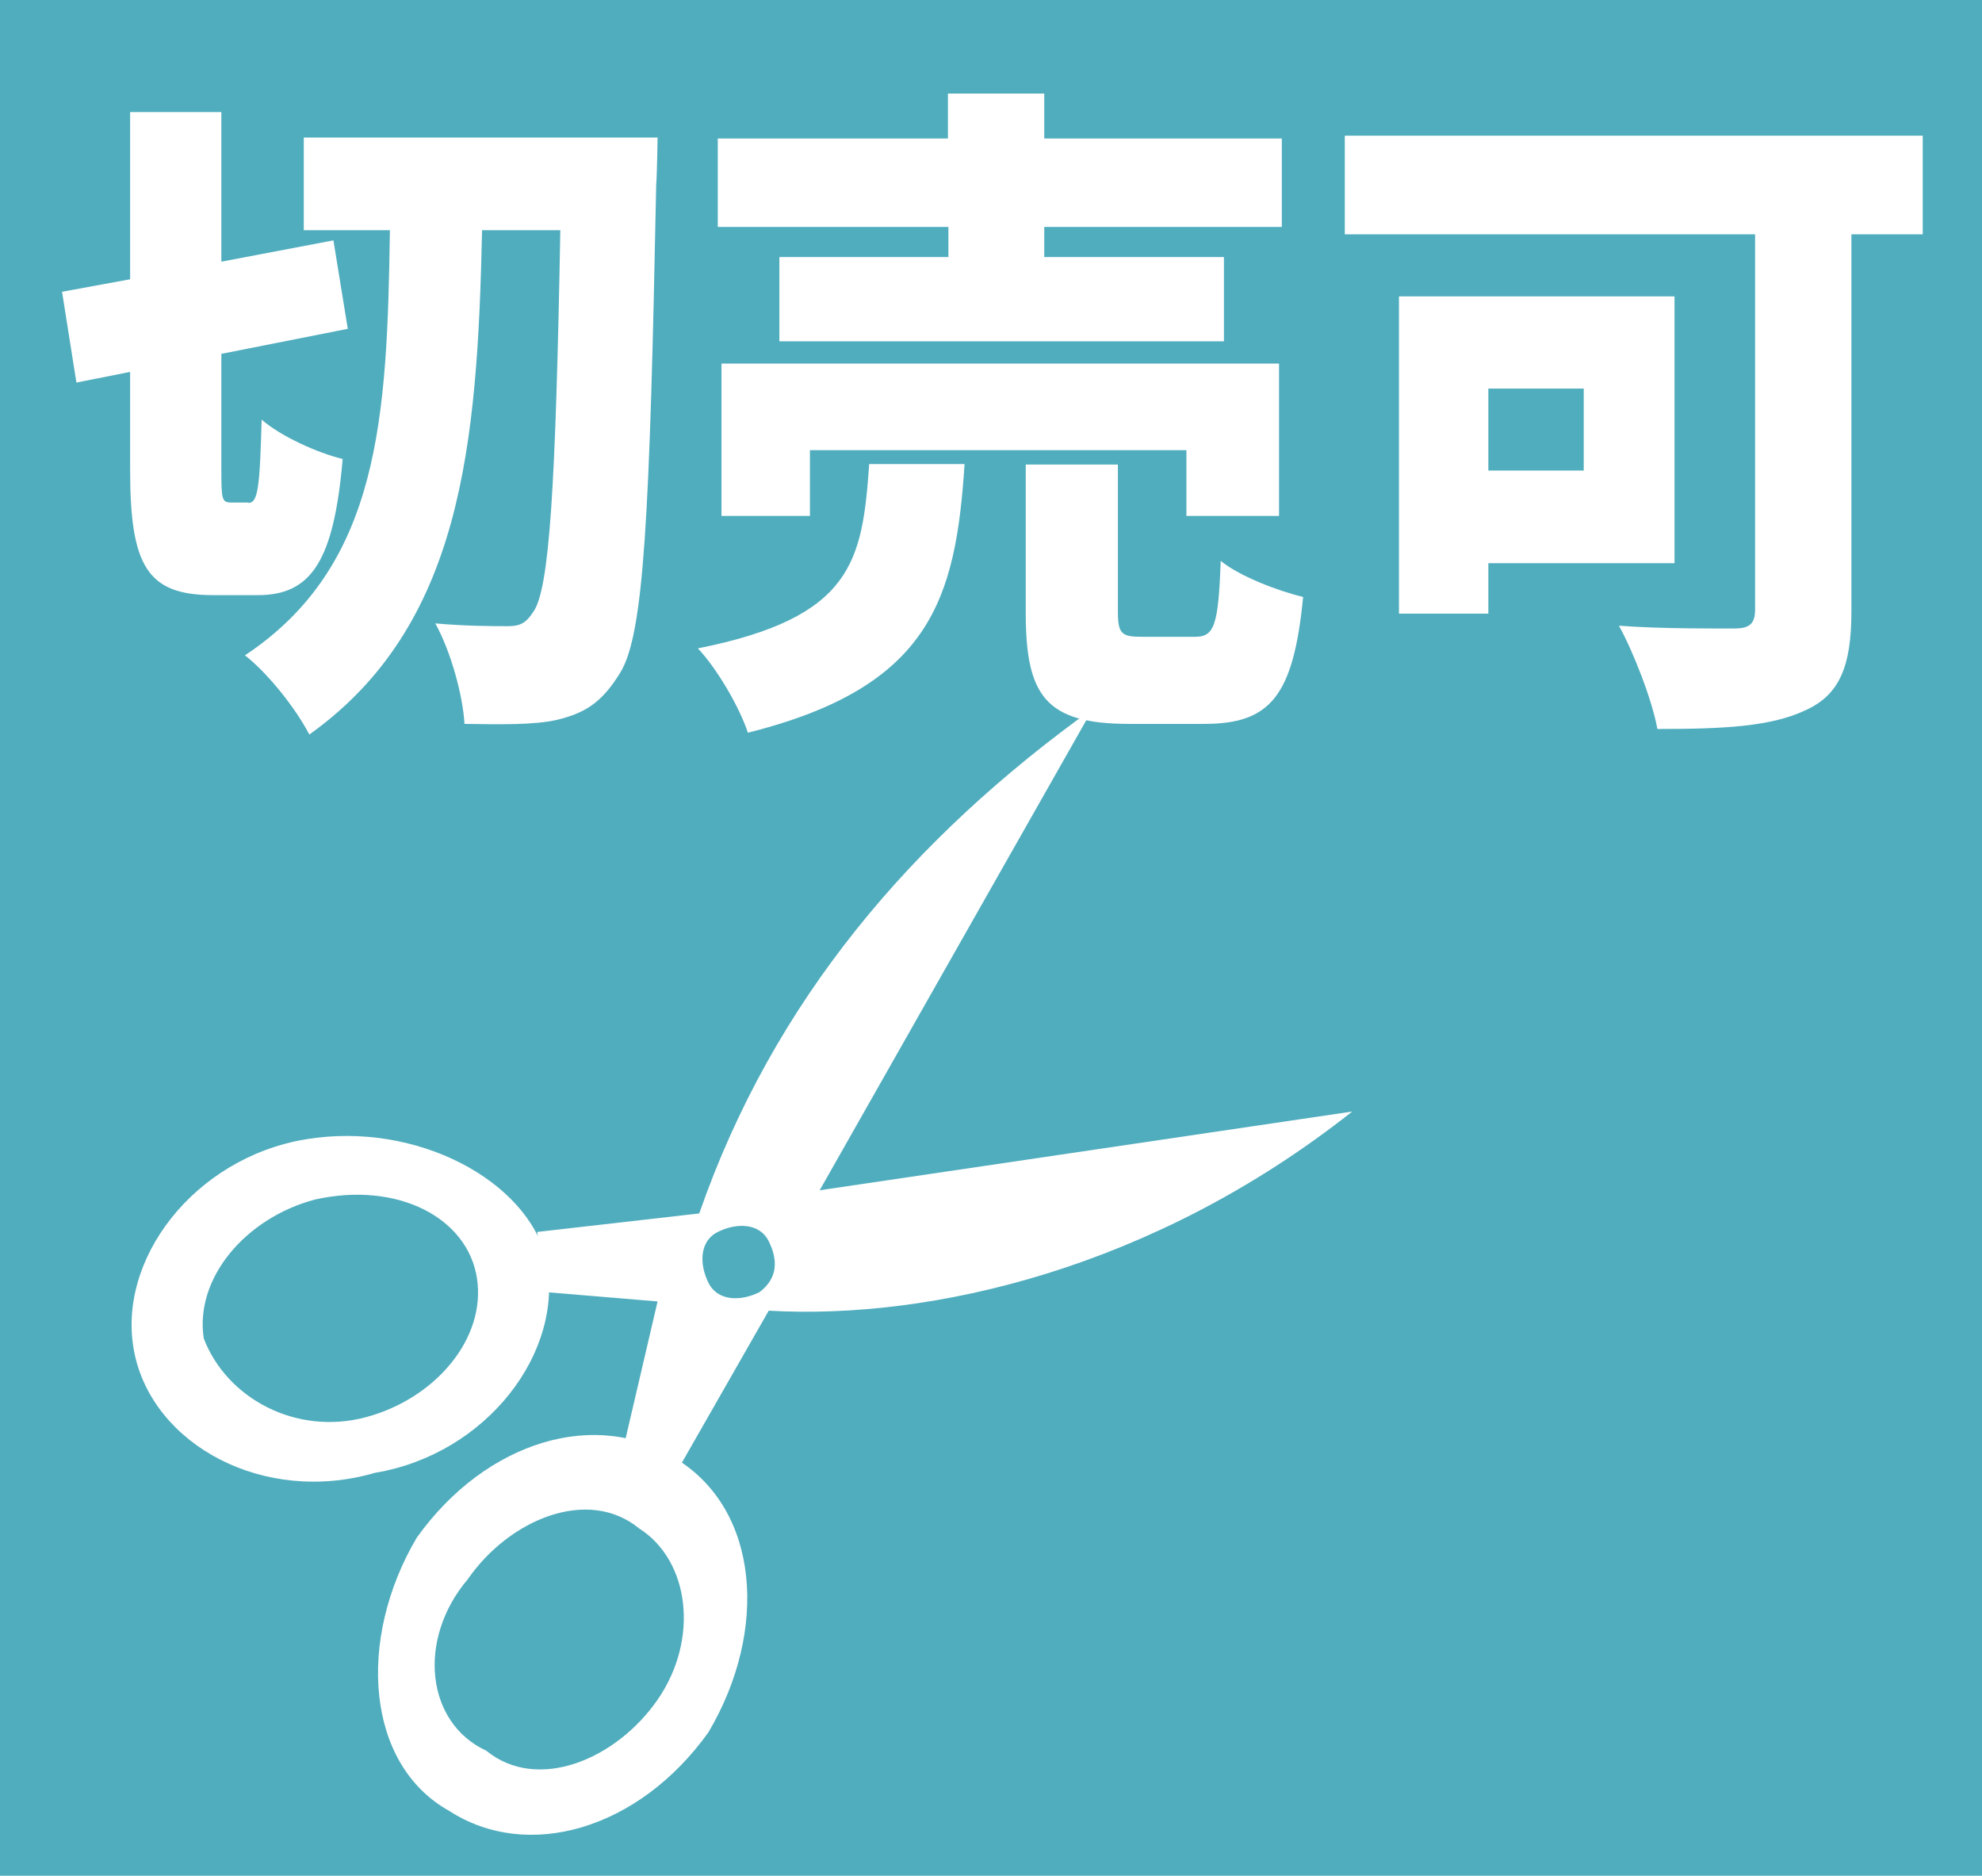
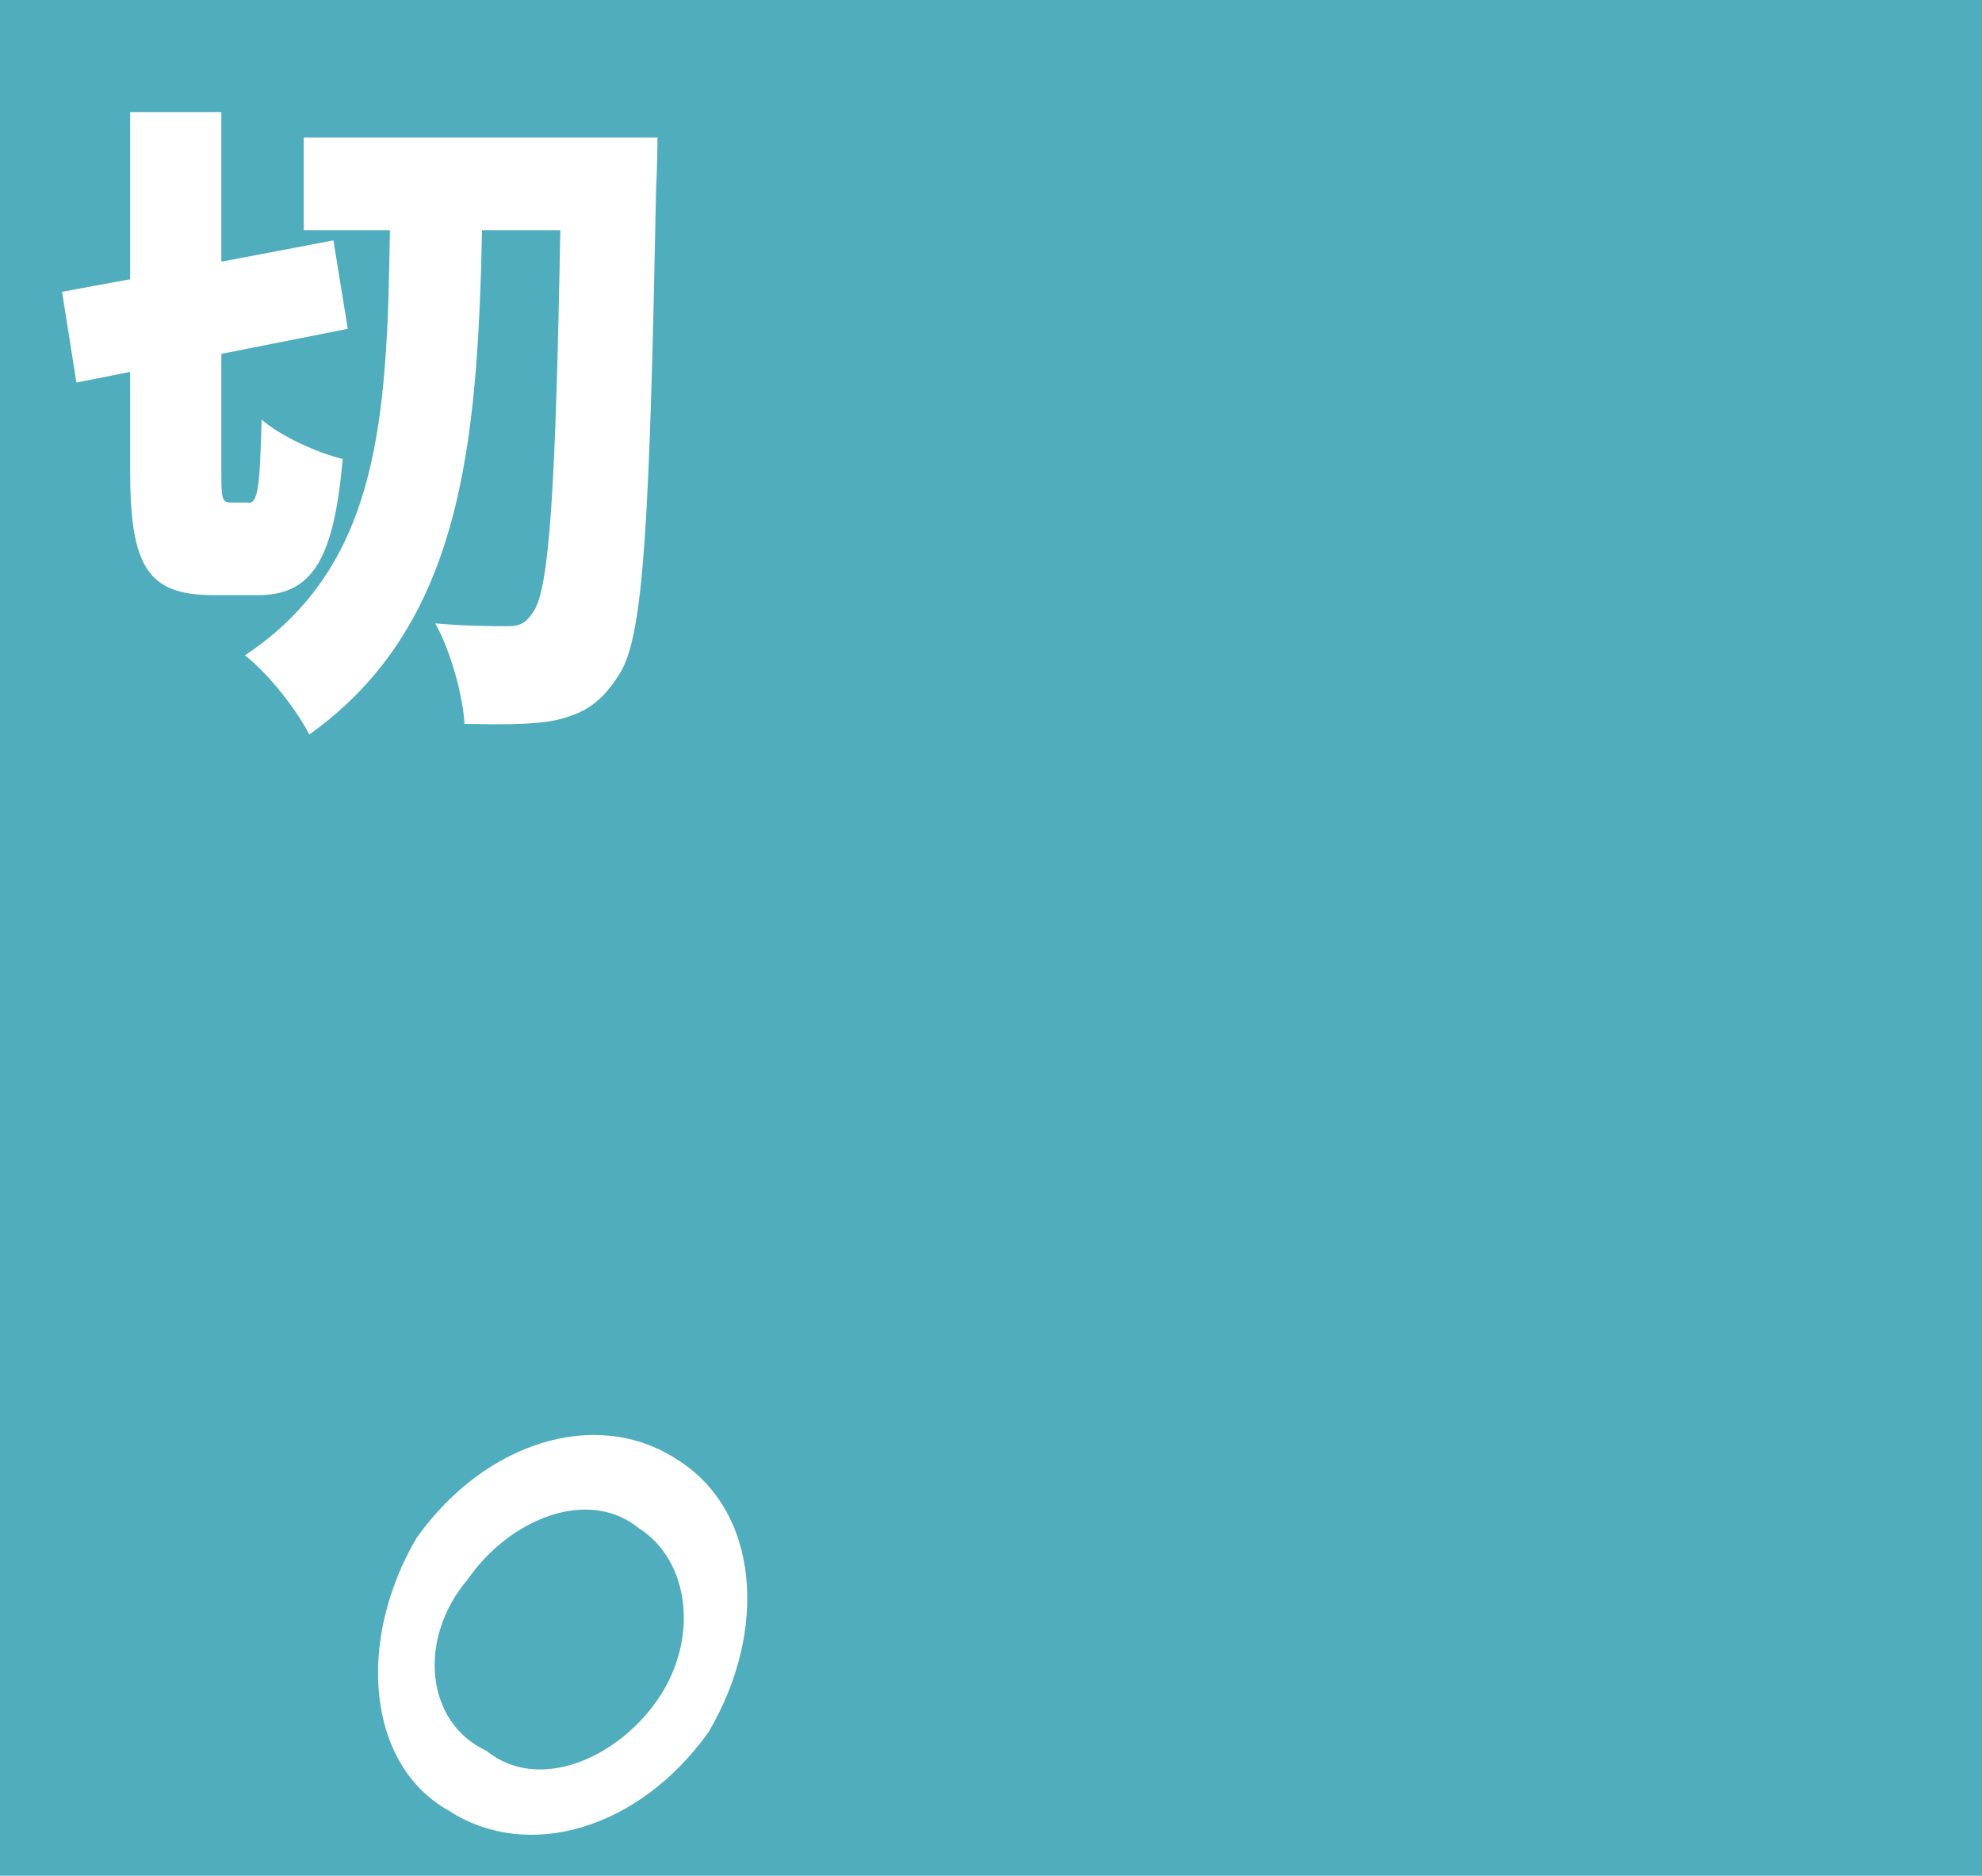
<svg xmlns="http://www.w3.org/2000/svg" id="_レイヤー_2" viewBox="0 0 42.8 40.5">
  <defs>
    <style>.cls-1{fill:#fff;}.cls-2{fill:#50adbe;}.cls-3{stroke:#fff;stroke-dasharray:0 1;stroke-miterlimit:10;}.cls-3,.cls-4{fill:none;}.cls-4{isolation:isolate;}</style>
  </defs>
  <g id="_レイヤー_1-2">
    <rect class="cls-2" x="0" width="42.8" height="40.5" />
    <g class="cls-4">
      <path class="cls-1" d="m5.36,10.86c.21,0,.25-.32.29-1.8.41.36,1.21.72,1.75.85-.19,2.19-.67,2.94-1.83,2.94h-.97c-1.43,0-1.79-.64-1.79-2.71v-2.11l-1.16.23-.31-1.96,1.47-.27v-3.61h1.97v3.23l2.42-.46.31,1.91-2.73.54v2.5c0,.64.01.71.21.71h.38ZM14.2,2.96s-.01.77-.03,1.04c-.14,7.14-.26,9.7-.78,10.53-.41.67-.79.87-1.35,1.01-.52.12-1.27.1-2.01.09-.03-.59-.29-1.56-.63-2.17.67.06,1.26.06,1.58.06.25,0,.38-.07.53-.3.36-.48.49-2.75.59-8.25h-1.69c-.1,4.66-.44,8.54-3.73,10.89-.29-.56-.89-1.32-1.39-1.71,2.92-1.94,3.07-5.13,3.13-9.18h-1.86v-2h7.63Z" />
-       <path class="cls-1" d="m20.83,10.01c-.19,2.91-.72,4.82-4.68,5.81-.18-.55-.67-1.39-1.08-1.82,3.35-.67,3.55-1.88,3.7-3.98h2.06Zm-.36-5.11h-4.97v-1.91h4.97v-.97h2.08v.97h5.13v1.91h-5.13v.65h3.88v1.82h-9.6v-1.82h3.65v-.65Zm5.15,6.24v-1.42h-8.13v1.42h-1.91v-3.29h12.04v3.29h-2.01Zm.18,2.61c.42,0,.51-.23.56-1.64.4.33,1.24.65,1.78.78-.21,2.16-.72,2.74-2.14,2.74h-1.62c-1.8,0-2.23-.61-2.23-2.4v-3.2h1.99v3.17c0,.49.08.55.53.55h1.13Z" />
-       <path class="cls-1" d="m41.51,5.06h-1.53v8.14c0,1.19-.26,1.8-.98,2.13-.75.36-1.78.41-3.21.41-.11-.62-.52-1.67-.83-2.23.91.07,2.16.06,2.49.06s.45-.1.45-.41V5.06h-8.86v-2.13h12.48v2.13Zm-9.37,7.1v1.09h-1.93v-6.85h5.95v5.76h-4.03Zm0-3.77v1.77h2.06v-1.77h-2.06Z" />
    </g>
-     <polyline class="cls-3" points="42.8 22 22.1 22 0 21.9" />
-     <path class="cls-1" d="m6.6,24.6c-2.4.4-4.1,2.6-3.7,4.6s2.8,3.3,5.2,2.6c2.4-.4,4.1-2.6,3.7-4.6-.4-1.7-2.8-3-5.2-2.6Zm3.7,3c.2,1.3-.9,2.6-2.4,3s-3-.4-3.5-1.7c-.2-1.3.9-2.6,2.4-3,1.8-.4,3.3.4,3.5,1.7Z" />
    <path class="cls-1" d="m9.7,39.1c1.7,1.1,4.1.4,5.6-1.7,1.3-2.2,1.1-4.8-.7-5.9-1.7-1.1-4.1-.4-5.6,1.7-1.3,2.2-1.1,4.9.7,5.9Zm.4-5c.9-1.3,2.6-2,3.7-1.1,1.1.7,1.3,2.4.4,3.7s-2.6,2-3.7,1.1c-1.3-.6-1.5-2.4-.4-3.7Z" />
-     <path class="cls-1" d="m23.6,15.3c-3.9,2.8-6.9,6.3-8.5,10.9l-3.5.4.2,1.3,2.4.2-.7,3,1.1.7,2-3.5c3.5.2,8.3-.9,12.6-4.3l-11.5,1.7,5.9-10.4Zm-7.2,12.6c-.4.2-.9.2-1.1-.2s-.2-.9.2-1.1c.4-.2.9-.2,1.1.2.2.4.2.8-.2,1.1Z" />
  </g>
</svg>